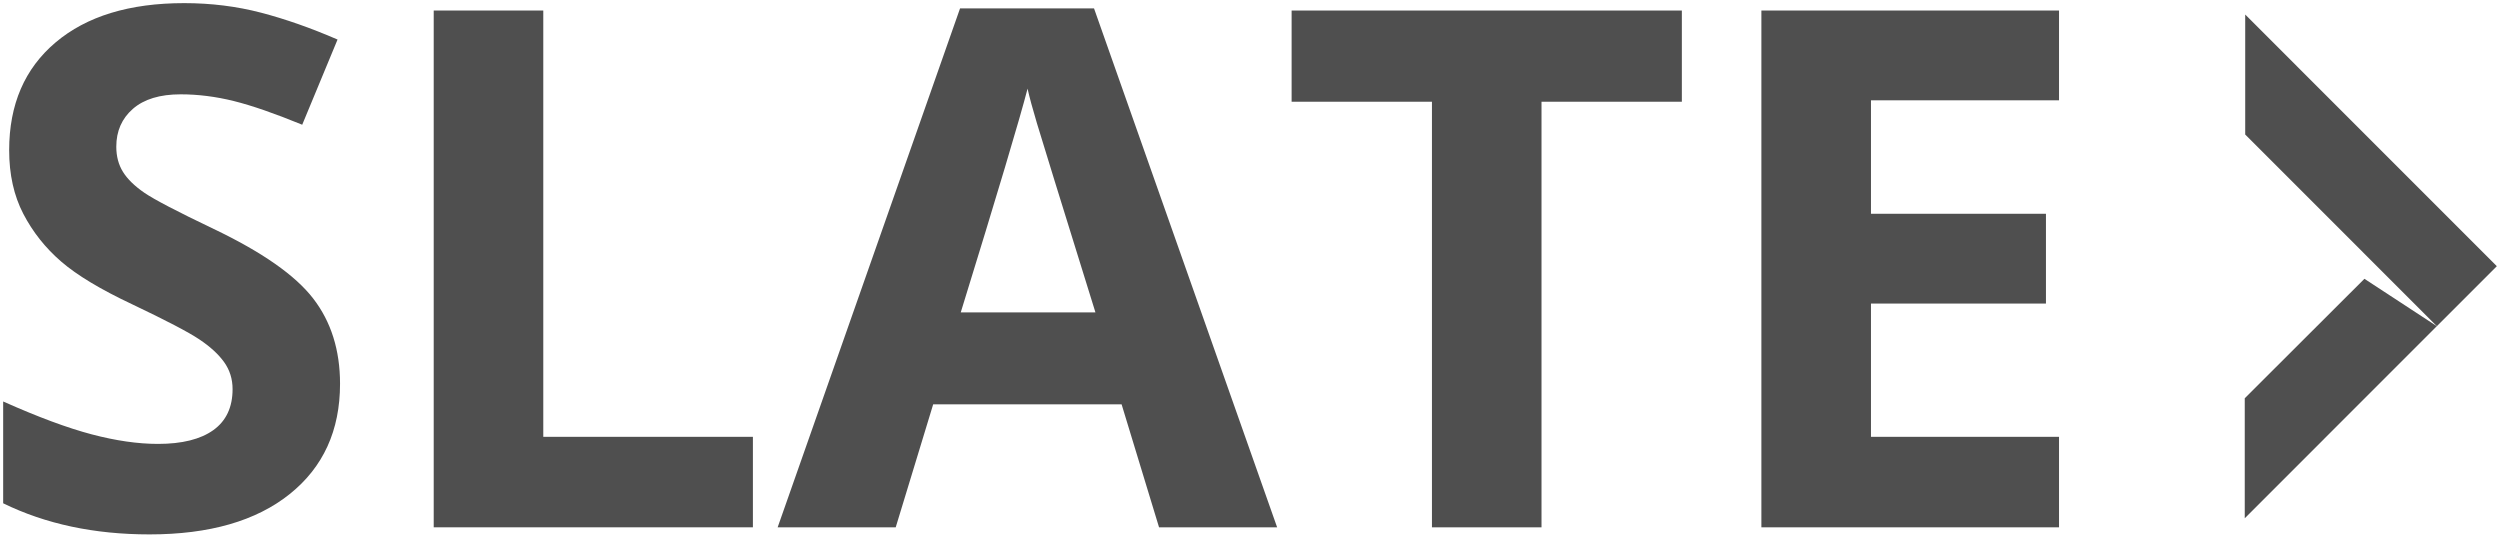
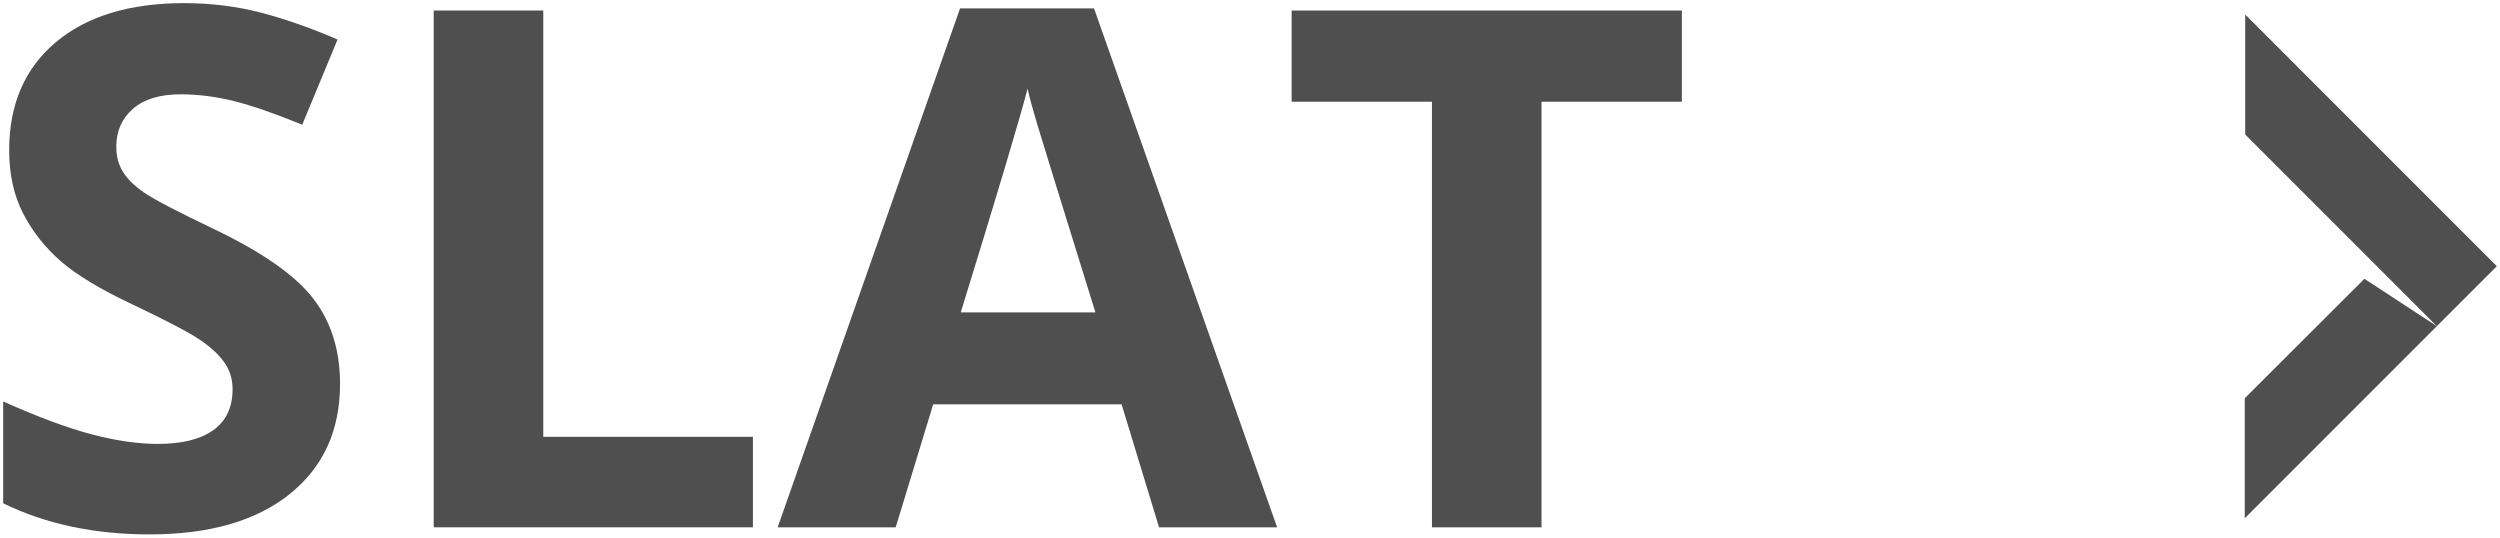
<svg xmlns="http://www.w3.org/2000/svg" version="1.1" x="0px" y="0px" viewBox="0 0 200 43" style="enable-background:new 0 0 200 43;" xml:space="preserve">
  <g>
    <polygon style="fill:#4F4F4F;" points="179.58,31.861 179.58,41.461 194.945,26.094 189.154,22.304  " />
-     <polygon style="fill:#4F4F4F;" points="194.947,26.095 194.947,26.095 194.946,26.094  " />
    <polyline style="fill:#4F4F4F;" points="199.746,21.295 194.947,26.095 194.947,26.095 199.746,21.295  " />
    <polyline style="fill:#4F4F4F;" points="179.617,10.763 179.617,1.163 199.746,21.295 194.947,26.095 194.946,26.093  " />
    <polygon style="fill:#4F4F4F;" points="194.947,26.095 194.947,26.095 194.947,26.095  " />
    <polygon style="fill:#4F4F4F;" points="194.945,26.094 194.946,26.094 194.945,26.093  " />
    <line style="fill:#4F4F4F;" x1="189.152" y1="22.302" x2="189.154" y2="22.304" />
    <polygon style="fill:#4F4F4F;" points="194.946,26.093 194.945,26.093 194.946,26.094 194.947,26.095 194.947,26.095  " />
    <line style="fill:#4F4F4F;" x1="194.945" y1="26.093" x2="194.946" y2="26.093" />
    <g>
      <path style="fill:#4F4F4F;" d="M27.203,30.705c0,3.733-1.343,6.674-4.03,8.823c-2.687,2.149-6.424,3.224-11.213,3.224    c-4.411,0-8.314-0.83-11.707-2.489v-8.145c2.789,1.244,5.151,2.121,7.083,2.63c1.933,0.509,3.7,0.764,5.303,0.764    c1.923,0,3.398-0.367,4.426-1.102c1.027-0.736,1.541-1.829,1.541-3.281c0-0.81-0.226-1.531-0.679-2.163    c-0.453-0.632-1.117-1.24-1.994-1.824c-0.876-0.584-2.663-1.517-5.359-2.799c-2.526-1.188-4.421-2.328-5.684-3.422    c-1.263-1.093-2.272-2.365-3.026-3.817c-0.754-1.452-1.131-3.148-1.131-5.09c0-3.658,1.24-6.532,3.719-8.625    c2.479-2.092,5.905-3.139,10.279-3.139c2.149,0,4.199,0.255,6.151,0.764c1.951,0.509,3.992,1.226,6.122,2.149l-2.827,6.815    c-2.206-0.905-4.03-1.536-5.472-1.895c-1.442-0.358-2.861-0.537-4.256-0.537c-1.659,0-2.931,0.387-3.817,1.16    c-0.886,0.773-1.329,1.782-1.329,3.026c0,0.774,0.178,1.447,0.537,2.022c0.358,0.575,0.928,1.131,1.71,1.668    c0.782,0.537,2.635,1.504,5.557,2.899c3.865,1.848,6.514,3.7,7.946,5.557C26.486,25.733,27.203,28.009,27.203,30.705z" />
      <path style="fill:#4F4F4F;" d="M34.697,42.186V0.842h8.766v34.104h16.769v7.239H34.697z" />
      <path style="fill:#4F4F4F;" d="M92.724,42.186l-2.997-9.841H74.655l-2.998,9.841h-9.445L76.804,0.672h10.718l14.648,41.513H92.724z     M87.635,24.992c-2.772-8.917-4.333-13.96-4.68-15.129c-0.35-1.169-0.599-2.093-0.75-2.771c-0.623,2.413-2.405,8.38-5.345,17.9    H87.635z" />
      <path style="fill:#4F4F4F;" d="M123.321,42.186h-8.765V8.138h-11.227V0.842h31.219v7.296h-11.227V42.186z" />
-       <path style="fill:#4F4F4F;" d="M164.722,42.186h-23.811V0.842h23.811v7.183h-15.044v9.077h13.998v7.183h-13.998v10.661h15.044V42.186z" />
    </g>
  </g>
</svg>